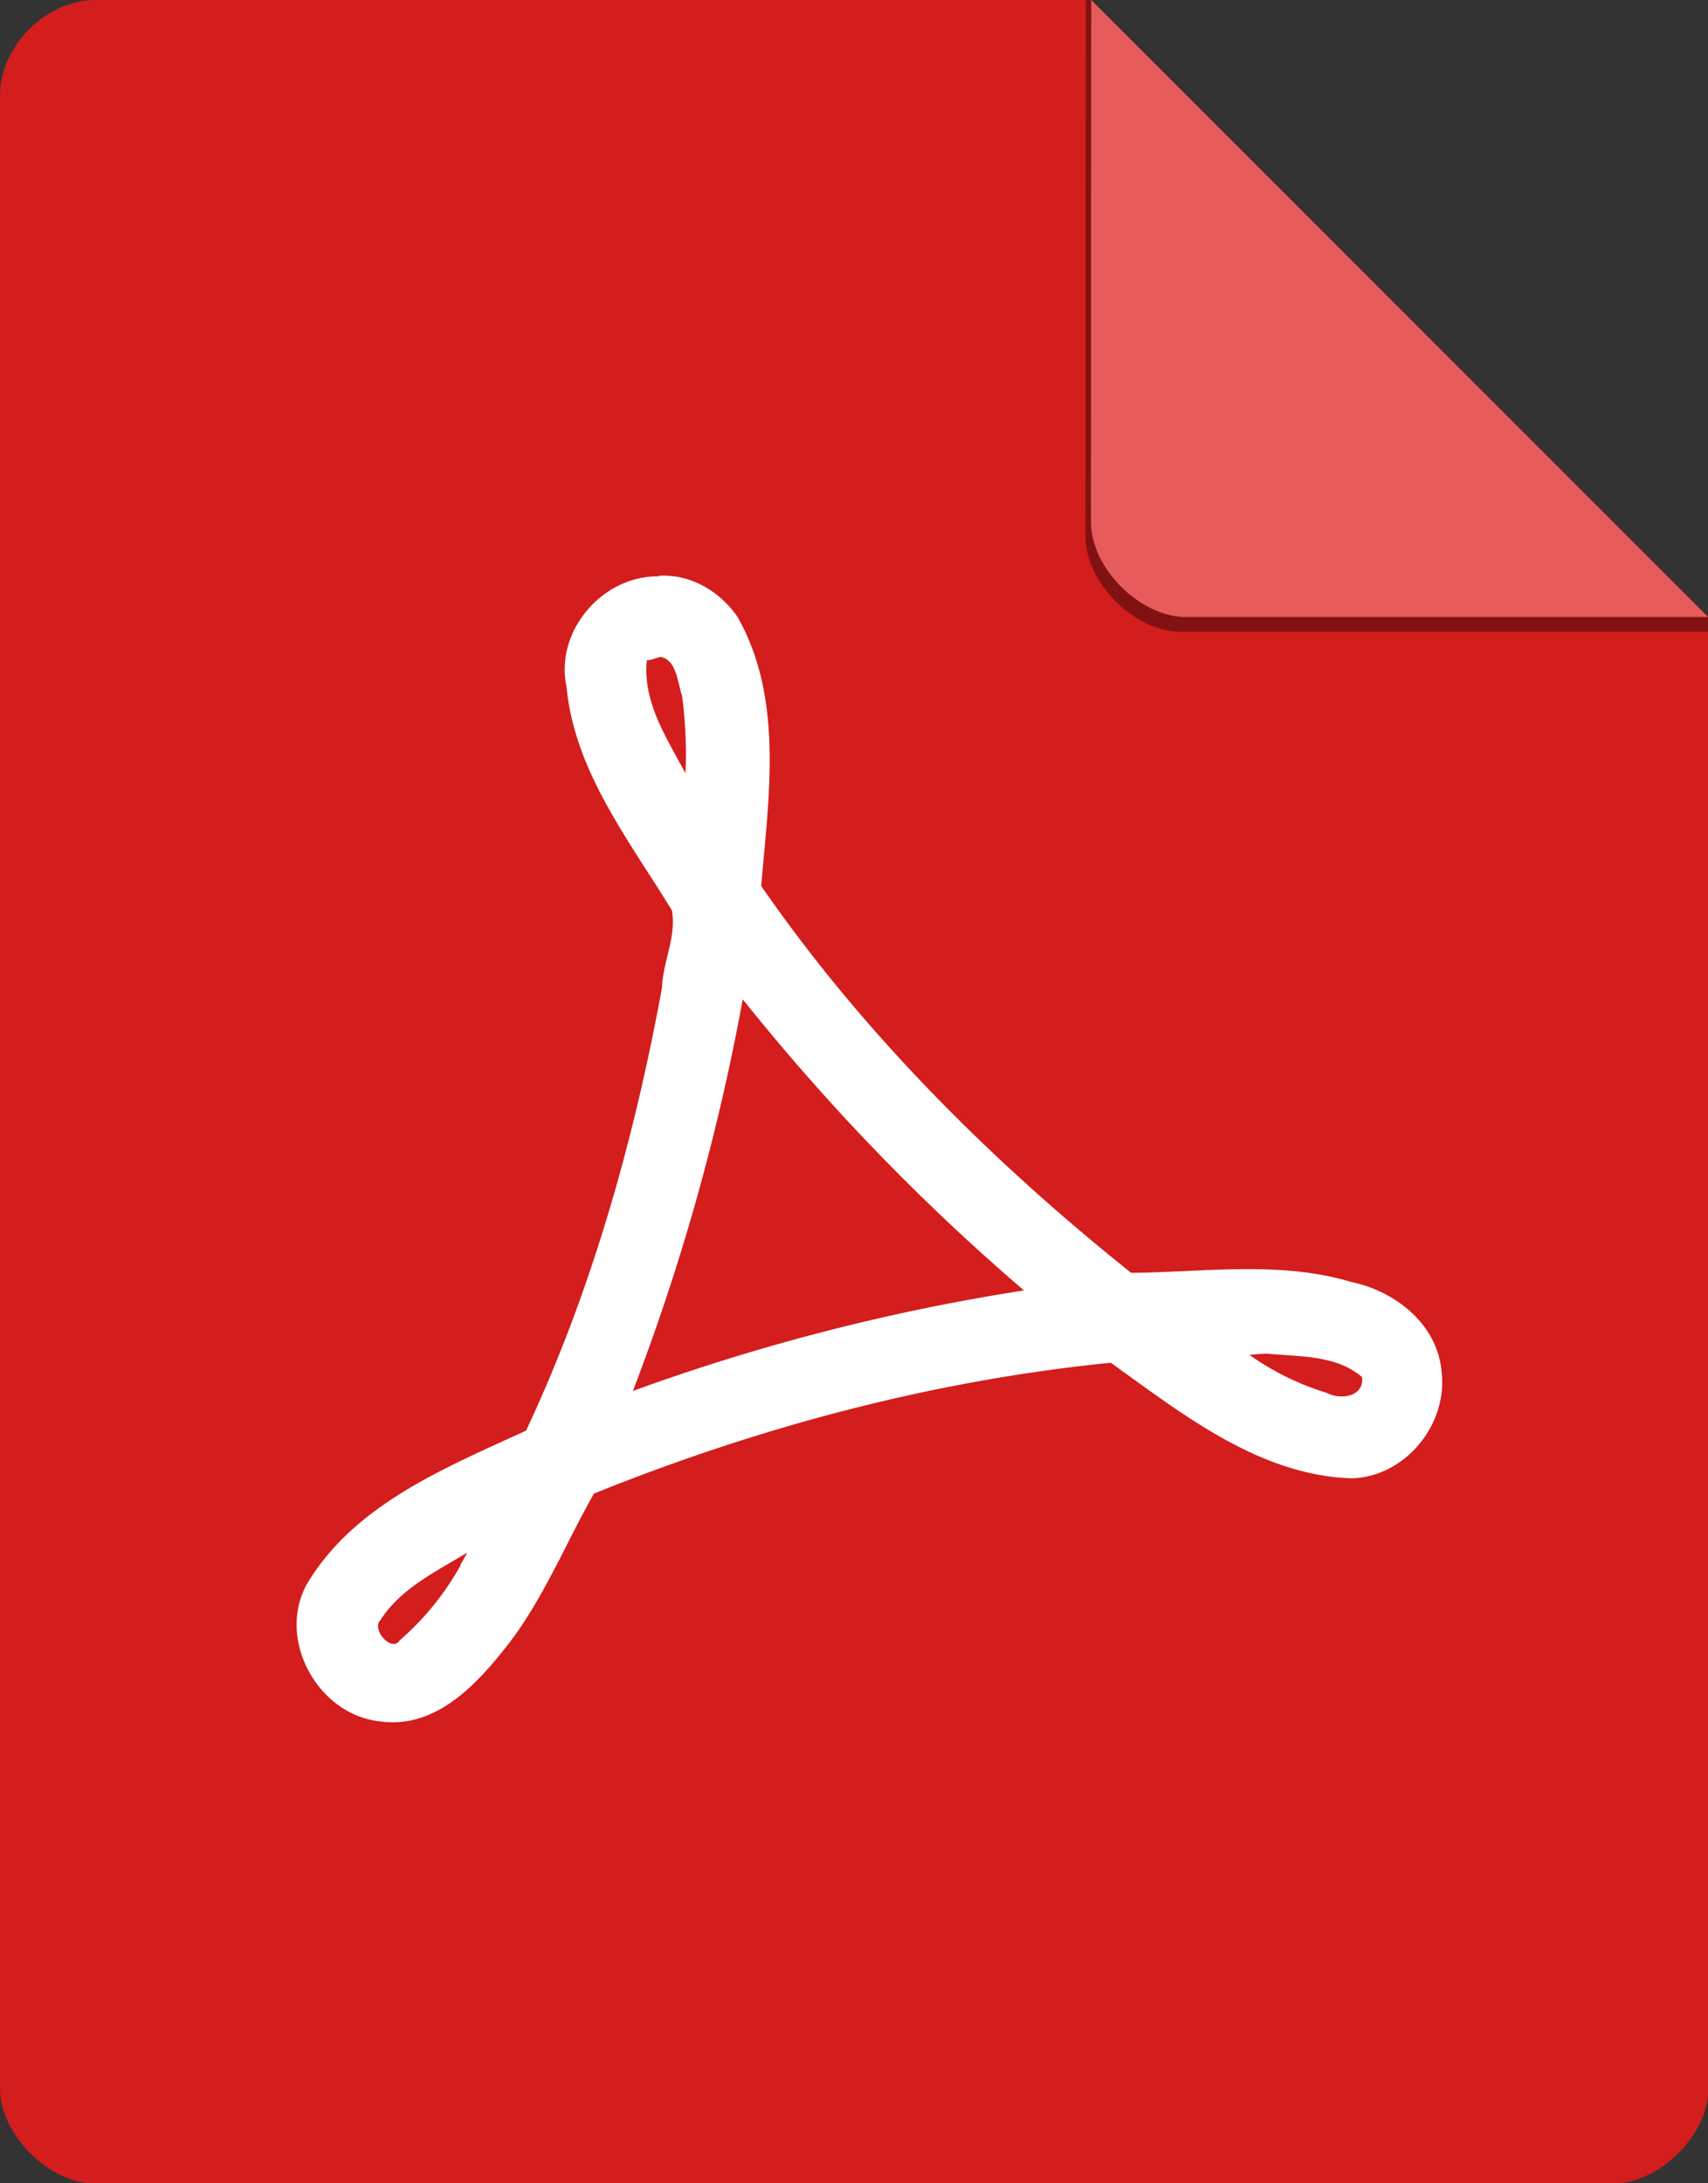
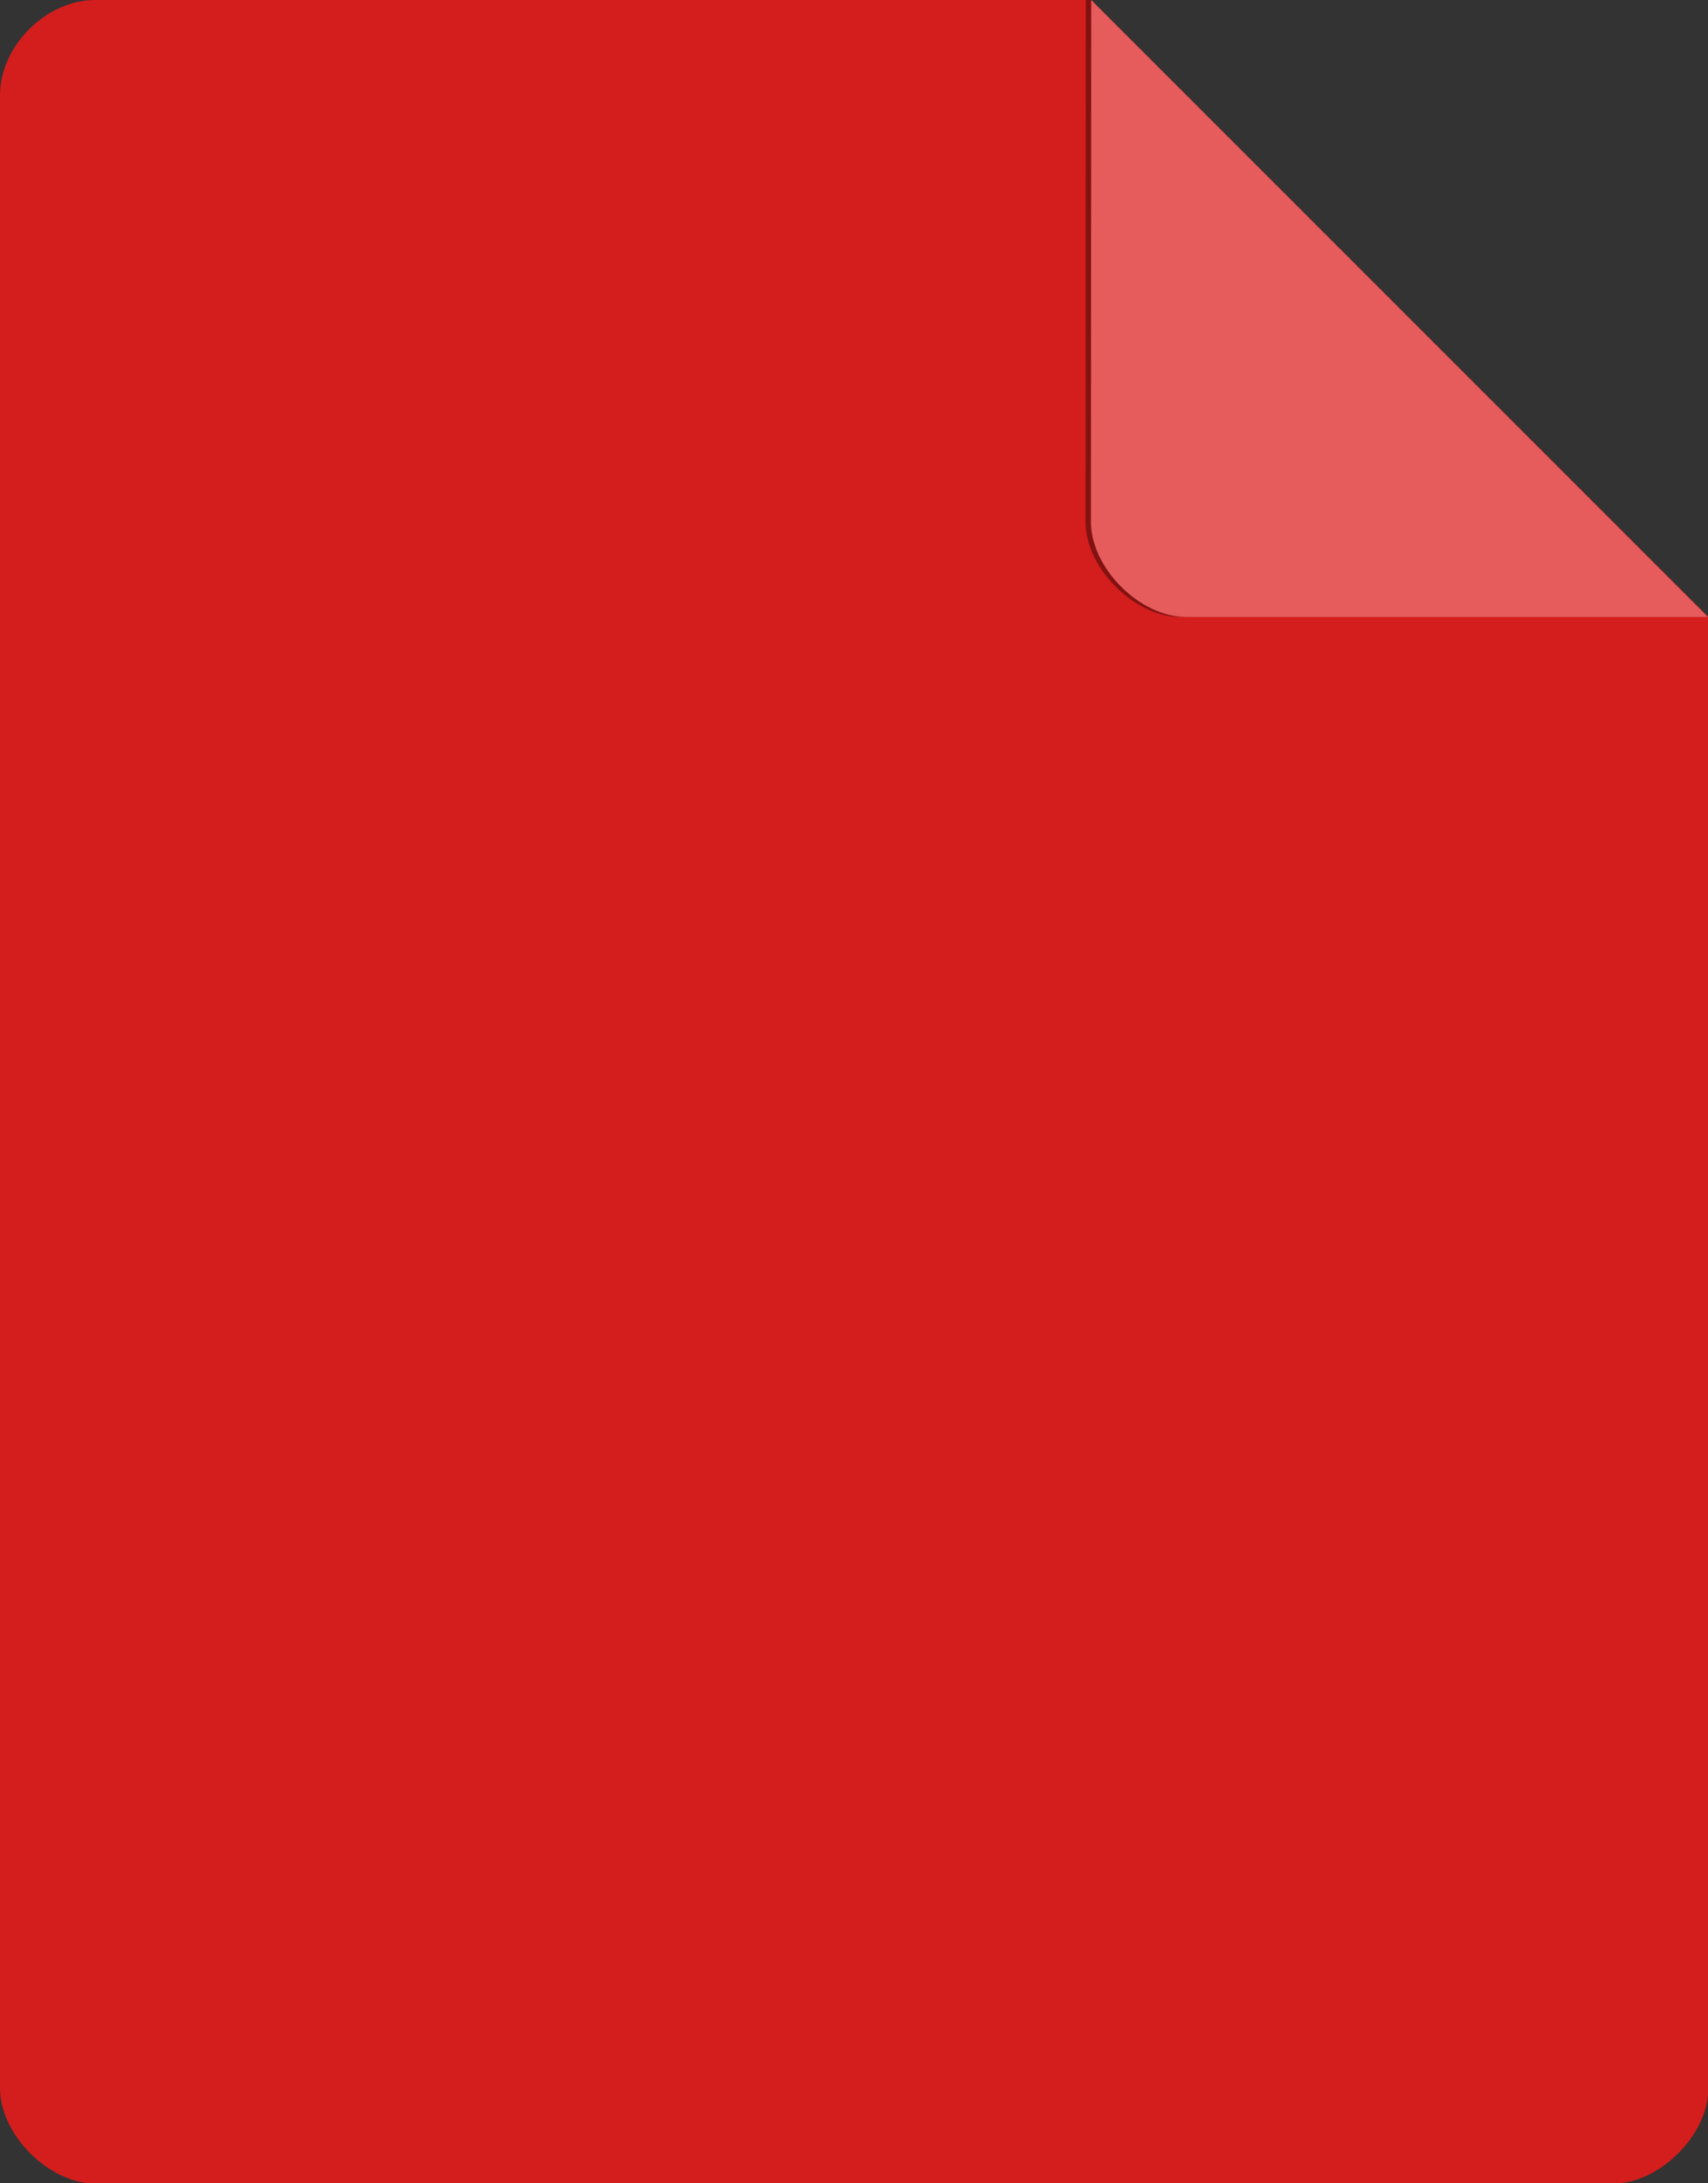
<svg xmlns="http://www.w3.org/2000/svg" id="Capa_1" data-name="Capa 1" viewBox="0 0 251.33 321.14">
  <rect x="0" y="0" width="251.33" height="321.14" fill="#333333" stroke="none" />
  <defs>
    <style>.cls-1{fill:#d41d1d;}.cls-2{fill:#010101;fill-opacity:0.39;}.cls-3{fill:#e65b5b;}.cls-4{fill:#fff;}</style>
  </defs>
  <title>pdf-icon</title>
  <path id="path4-6" class="cls-1" d="M14,0C6.78,0,0,6.78,0,14V307.18c0,6.78,7.18,14,14,14h223.4c6.79,0,14-7.18,14-14V90.76L160.57,0Z" />
-   <path id="path8-3" class="cls-2" d="M159.77,0h.8l90.76,90.76v2.17h-77.6c-6.78,0-14-7.18-14-14Z" />
+   <path id="path8-3" class="cls-2" d="M159.77,0h.8l90.76,90.76h-77.6c-6.78,0-14-7.18-14-14Z" />
  <path id="path8" class="cls-3" d="M160.57,0l90.76,90.76h-76.8c-6.78,0-14-7.18-14-14Z" />
-   <path id="path70" class="cls-4" d="M96.94,84.78c-8.22-.15-15.32,8-13.58,16.2,1.17,12.48,9.22,22.61,15.5,32.92.71,3.84-1.32,7.57-1.45,11.38-4.1,22.37-10.35,44.62-20,65.15-11.89,5.48-25.36,10.88-32.31,22.68-4.42,8.19,1.8,19.24,10.92,20.1,8.47,1.16,14.75-6.09,19.38-12.17,4.83-6.54,8-14.32,12-21.35,24.33-9.8,49.92-16.64,76.05-19.24,10.57,7.56,21.76,16.48,35.31,17,7.87-.12,14.24-7.77,13.38-15.53-.51-7.07-6.79-12-13.29-13.35-10.5-3.16-21.73-1.43-32.41-1.35-20.54-16.41-39.5-35.3-54.43-56.9,1.11-13.14,3.33-27.66-3.51-39.61-2.59-3.77-7-6.36-11.63-6m.39,11.93c2.31.45,2.47,3.89,3.11,5.73a65.59,65.59,0,0,1,.5,11.38c-2.75-5.15-6.33-10.53-5.69-16.63.72,0,1.37-.4,2.08-.48m12.74,51.22a315.64,315.64,0,0,0,40.68,41.95A304.72,304.72,0,0,0,93.13,204.6,323.18,323.18,0,0,0,109.29,147l.78.94m76.35,51.17c4.75.46,10.23.18,14,3.45.35,2.95-3.26,3.38-5.18,2.32a39.72,39.72,0,0,1-11.39-5.59c.85-.06,1.7-.17,2.55-.18M67.83,230.15a41.08,41.08,0,0,1-9,11.12c-1.14,1.85-4.27-1.56-2.83-3,3-4.65,8.16-7.11,12.75-9.89-.32.59-.63,1.18-1,1.78" />
</svg>